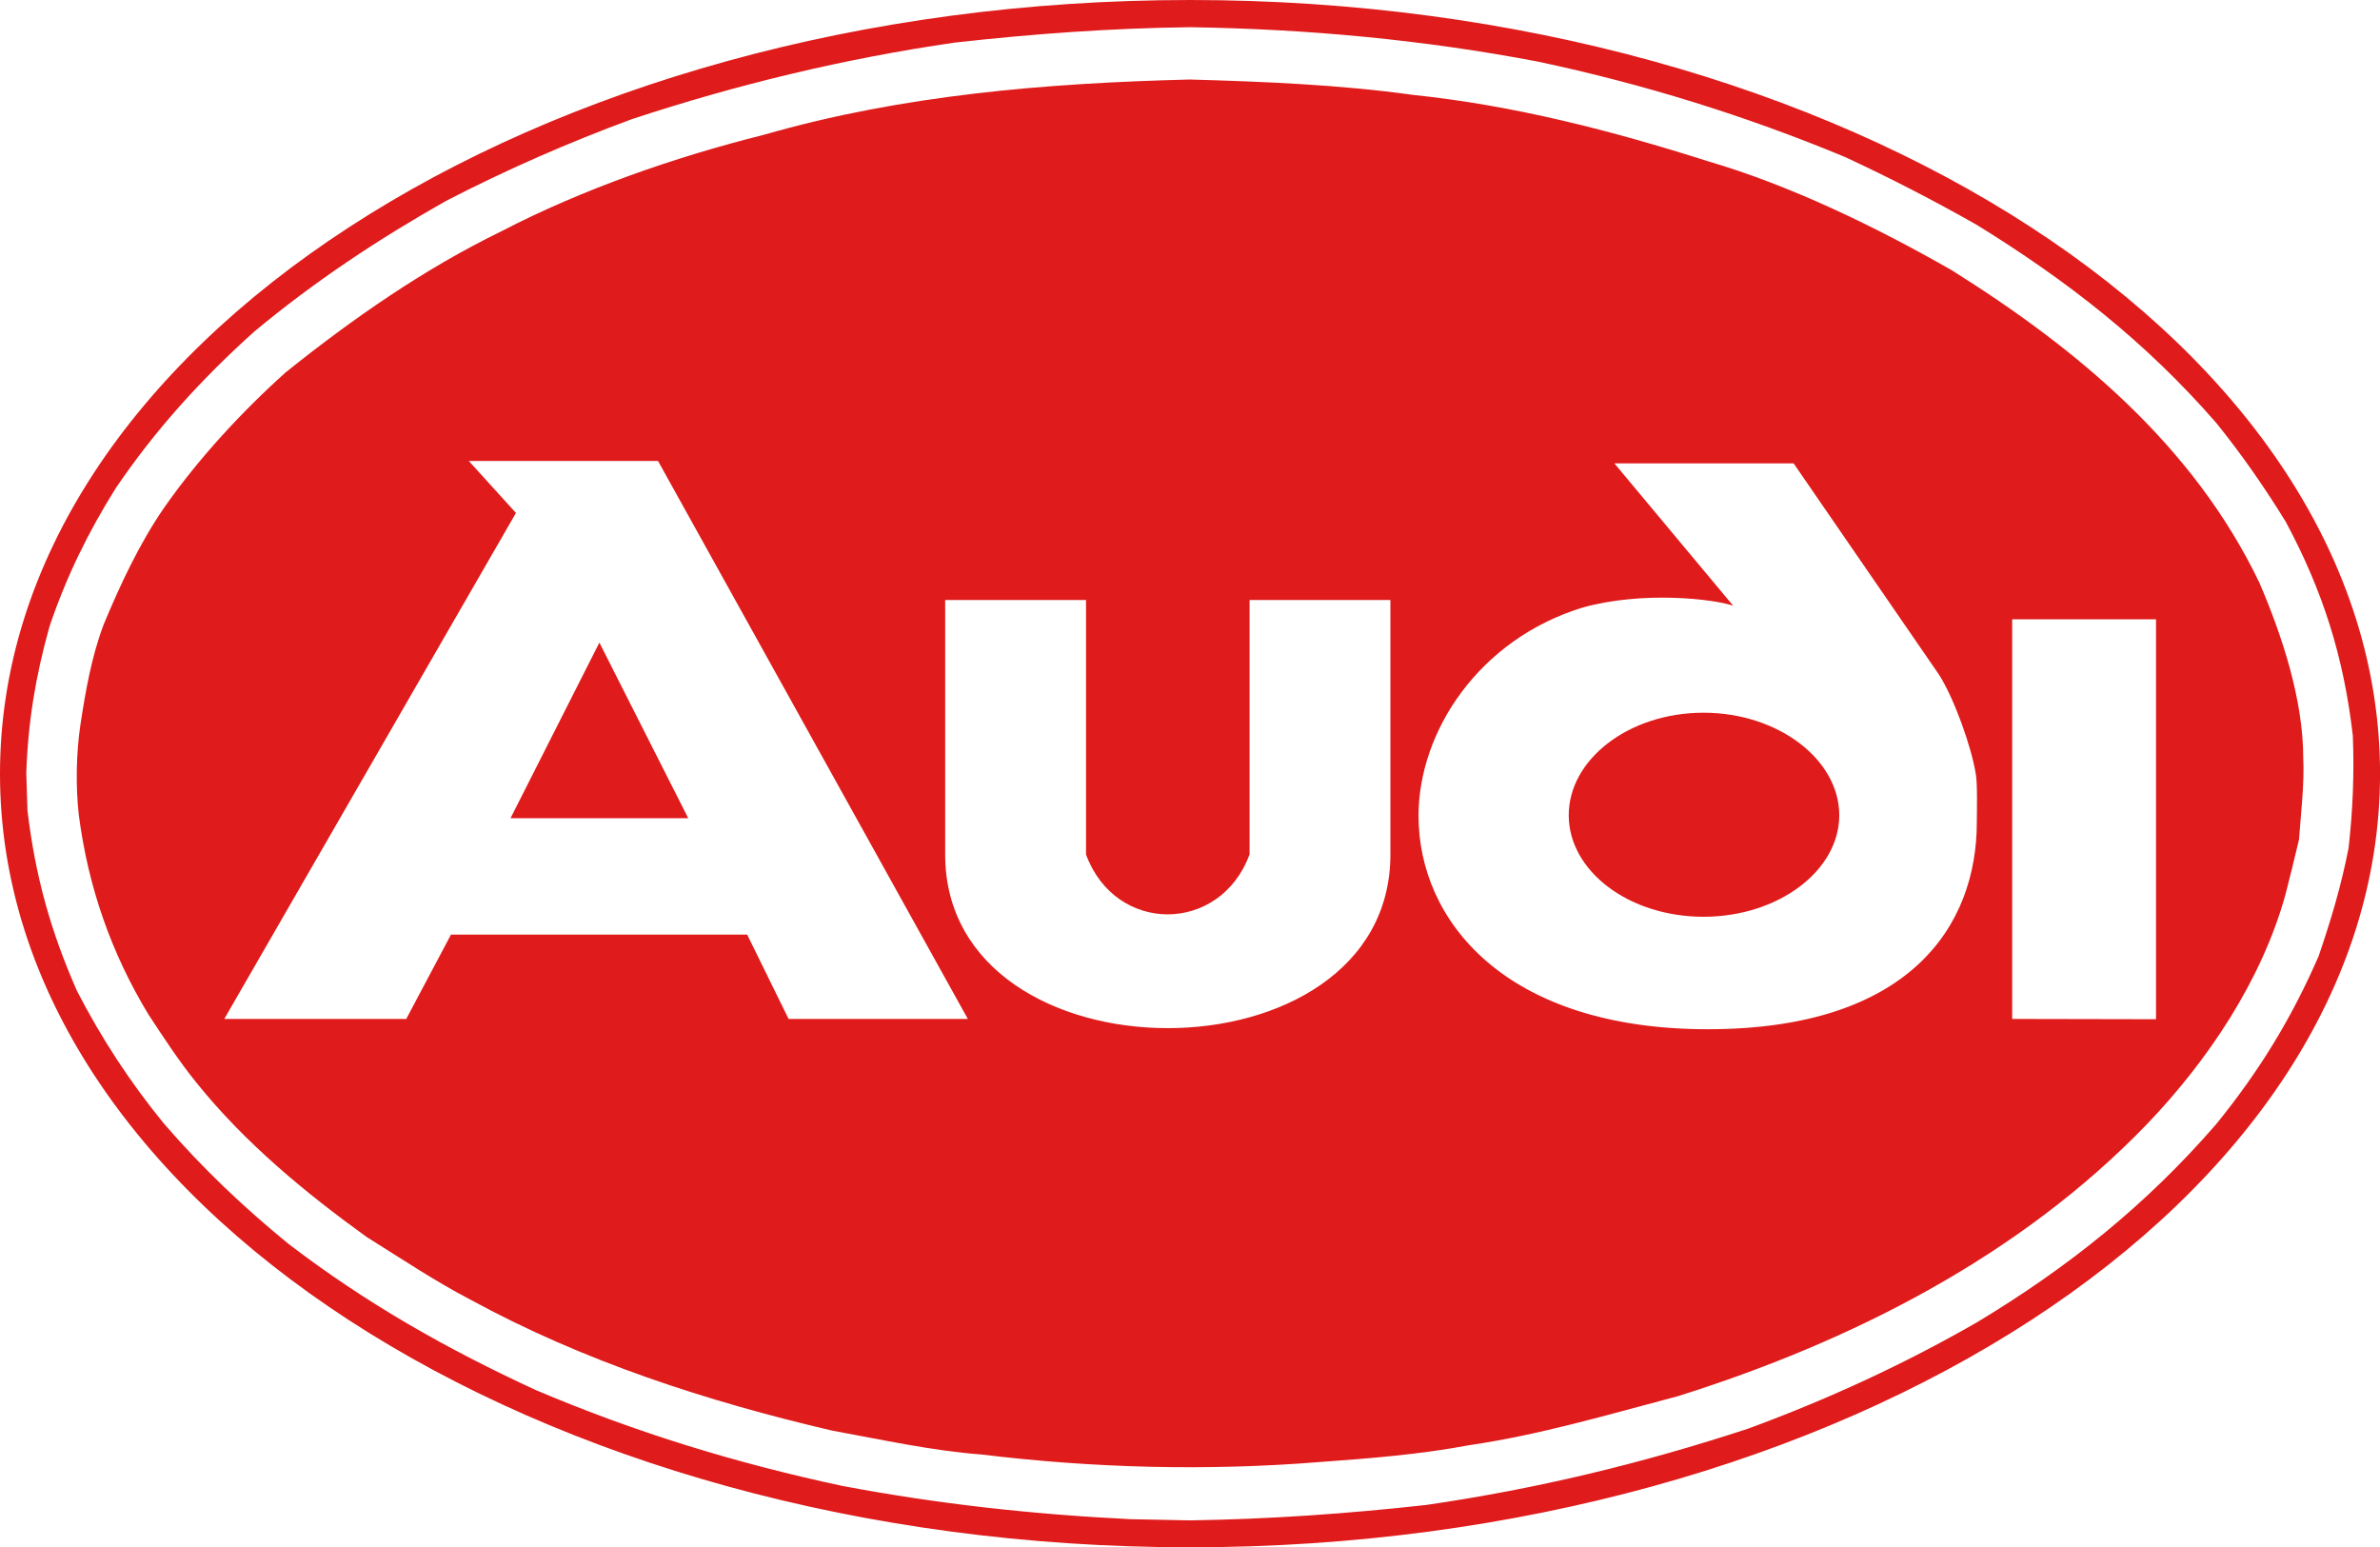
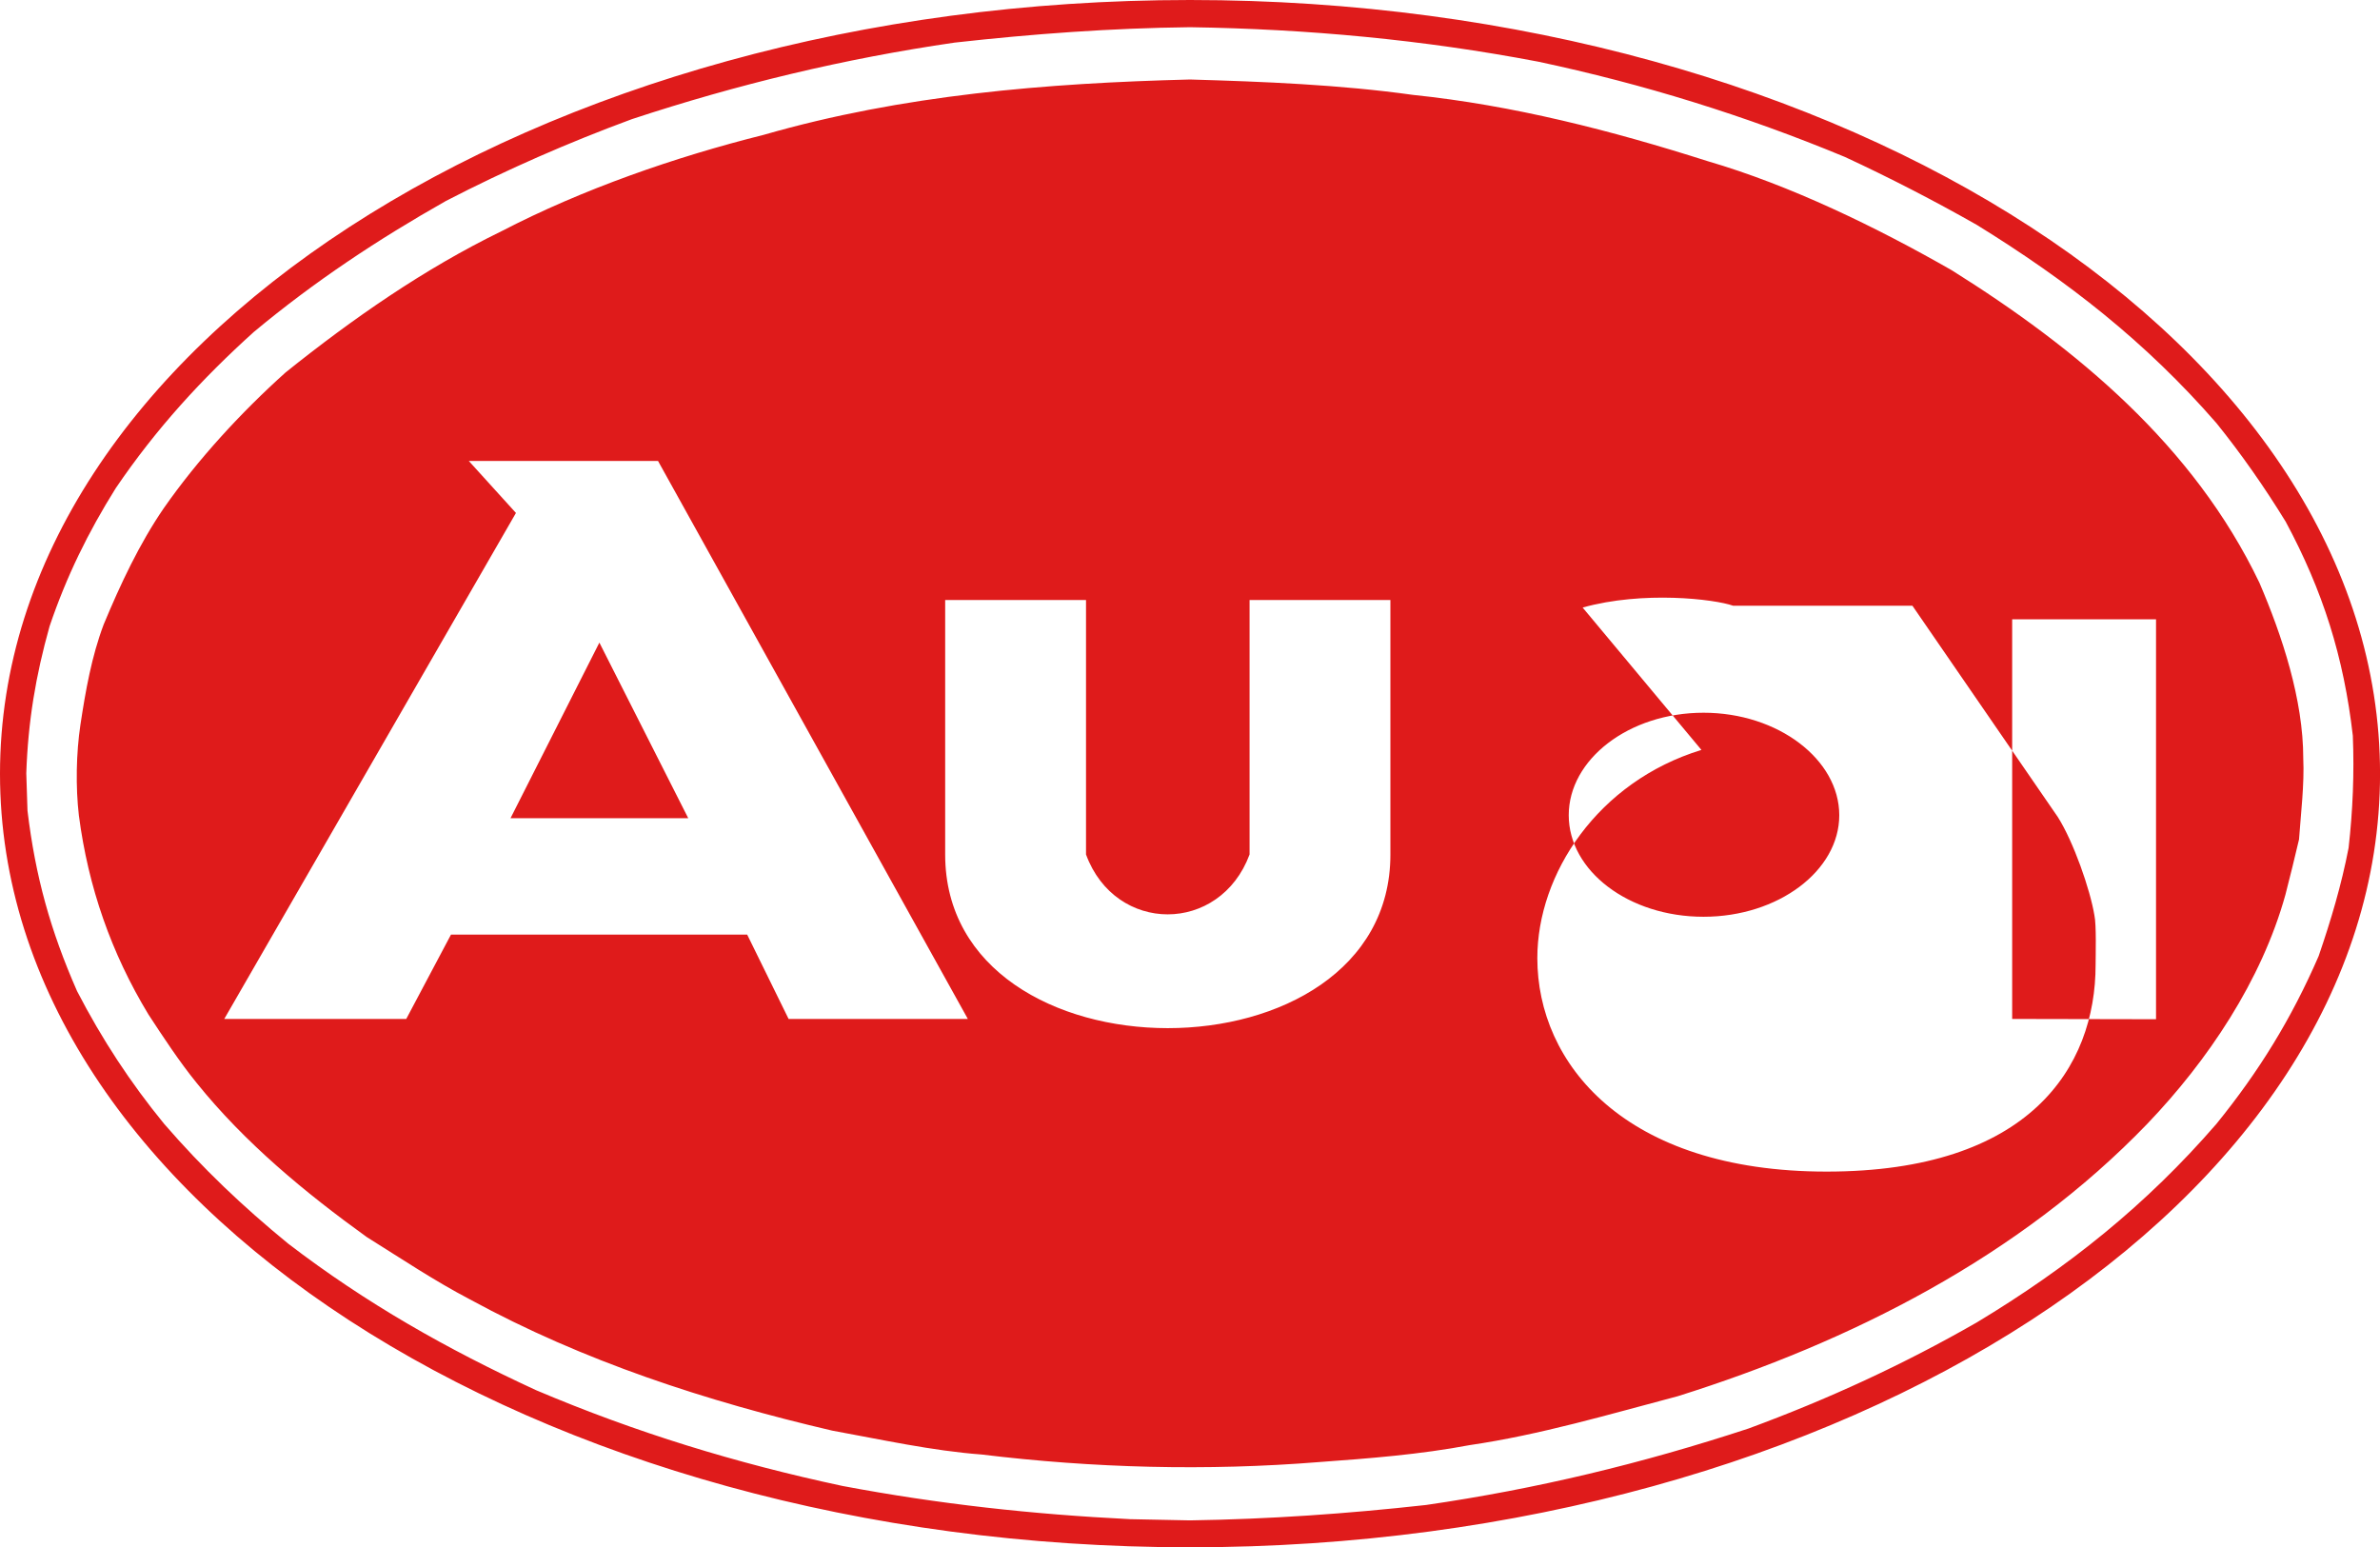
<svg xmlns="http://www.w3.org/2000/svg" xmlns:ns1="http://www.inkscape.org/namespaces/inkscape" xmlns:ns2="http://sodipodi.sourceforge.net/DTD/sodipodi-0.dtd" version="1.1" id="Capa_1" x="0px" y="0px" width="999.965" height="650.088" viewBox="0 0 999.965 650.088" enable-background="new 0 0 173.577 112.845" xml:space="preserve" ns1:version="0.48.4 r9939" ns2:docname="Audi (1978).svg">
  <ns2:namedview pagecolor="#ffffff" bordercolor="#666666" borderopacity="1" objecttolerance="10" gridtolerance="10" guidetolerance="10" ns1:pageopacity="0" ns1:pageshadow="2" ns1:window-width="1920" ns1:window-height="1019" id="namedview7" showgrid="false" ns1:zoom="0.26142053" ns1:cx="-282.03491" ns1:cy="315.42943" ns1:window-x="-9" ns1:window-y="-9" ns1:window-maximized="1" ns1:current-layer="Capa_1" fit-margin-top="0" fit-margin-left="0" fit-margin-right="0" fit-margin-bottom="0" />
  <defs id="defs9" />
  <g id="g3" transform="scale(5.761,5.761)">
-     <path id="path5" d="M 86.788,112.845 C 38.996,112.845 0,87.515 0,56.433 0,25.351 38.996,0 86.788,0 c 47.792,0 86.79,25.351 86.79,56.433 0,31.082 -38.999,56.412 -86.79,56.412 l 0,0 z m -4.365,-2.051 C 75.303,110.442 68.447,109.692 61.437,108.37 53.699,106.716 46.403,104.489 39.084,101.382 32.625,98.405 26.695,95.054 21.007,90.691 17.722,88.002 14.791,85.224 11.969,81.961 9.5,78.941 7.45,75.811 5.62,72.283 3.681,67.875 2.578,63.908 2.005,59.123 L 1.917,56.39 c 0.132,-3.792 0.684,-7.099 1.698,-10.714 1.234,-3.637 2.799,-6.833 4.827,-10.074 2.933,-4.321 6.261,-7.958 10.074,-11.396 4.453,-3.704 9.017,-6.724 13.998,-9.546 4.387,-2.271 8.973,-4.276 13.58,-5.974 7.693,-2.535 15.475,-4.409 23.521,-5.578 5.71,-0.639 11.441,-1.058 17.172,-1.124 8.575,0.132 16.952,0.904 25.395,2.513 7.672,1.632 15.078,3.924 22.354,6.944 3.24,1.499 6.525,3.196 9.633,4.96 6.613,4.078 12.322,8.531 17.48,14.461 1.83,2.271 3.506,4.673 5.049,7.187 2.711,5.048 4.232,9.854 4.895,15.607 0.109,2.734 0,5.445 -0.309,8.18 -0.529,2.732 -1.279,5.246 -2.184,7.891 -1.982,4.564 -4.342,8.398 -7.451,12.234 -5.135,5.93 -10.822,10.473 -17.48,14.484 -5.379,3.086 -10.846,5.598 -16.643,7.736 -7.781,2.559 -15.475,4.41 -23.521,5.578 -5.754,0.639 -11.42,1.035 -17.217,1.123 l -4.365,-0.088 0,0 z M 26.761,90.228 C 22.264,86.988 17.855,83.349 14.328,78.962 13.094,77.442 11.903,75.634 10.823,73.98 8.112,69.505 6.436,64.701 5.753,59.476 5.511,57.404 5.555,54.934 5.864,52.862 6.239,50.393 6.679,47.88 7.561,45.544 c 1.212,-2.91 2.601,-5.886 4.387,-8.487 2.491,-3.571 5.666,-7.01 8.884,-9.898 4.894,-3.923 10.118,-7.561 15.74,-10.295 5.952,-3.086 12.697,-5.422 19.134,-7.032 10.096,-2.91 20.611,-3.77 31.082,-4.034 5.334,0.154 10.913,0.375 16.27,1.124 7.273,0.75 14.482,2.602 21.471,4.828 6.039,1.764 12.301,4.806 17.811,7.958 9.082,5.688 17.637,12.764 22.441,22.794 1.654,3.857 3.197,8.509 3.197,12.808 0.088,1.874 -0.176,4.034 -0.309,5.909 -0.309,1.299 -0.662,2.777 -0.992,4.033 -1.742,6.283 -5.688,12.125 -10.053,16.688 -9.346,9.721 -21.691,15.938 -34.256,19.885 -5.004,1.322 -10.053,2.82 -15.189,3.57 -3.615,0.684 -7.34,0.971 -10.955,1.234 -8.223,0.662 -16.49,0.441 -24.646,-0.551 -3.593,-0.266 -7.363,-1.102 -10.89,-1.742 -9.149,-2.137 -18.121,-5.047 -26.409,-9.566 -2.58,-1.347 -5.049,-2.999 -7.518,-4.542 l 0,0 z m 119.988,-45.06 h 10.492 V 74.333 L 146.749,74.312 V 45.168 l 0,0 z m -31.326,-0.859 c 4.41,-1.234 9.611,-0.617 10.979,-0.132 l -8.664,-10.383 h 13.072 l 10.604,15.409 c 1.146,1.808 2.359,5.291 2.668,7.165 0.154,0.683 0.088,2.976 0.088,3.614 0,7.496 -4.85,15.08 -19.619,15.08 -14.769,0 -21.096,-7.914 -21.096,-15.564 -0.001,-6.151 4.407,-12.874 11.968,-15.189 l 0,0 z m 8.818,22.551 c 5.445,0 9.898,-3.352 9.898,-7.406 0,-4.057 -4.453,-7.474 -9.898,-7.474 -5.467,0 -9.832,3.417 -9.832,7.474 0,4.055 4.365,7.406 9.832,7.406 l 0,0 z M 79.205,62.319 c 2.139,5.82 9.765,5.82 11.927,0 V 43.758 h 10.271 V 62.32 c 0,16.885 -32.471,16.885 -32.471,0 V 43.758 h 10.272 v 18.561 l 0.001,0 z m -8.62,11.993 H 57.513 l -3.02,-6.15 H 32.89 l -3.262,6.15 H 16.356 L 37.629,37.41 34.19,33.618 h 13.8 l 22.595,40.694 0,0 z M 43.713,46.866 37.232,59.673 h 12.962 l -6.481,-12.807 0,0 z" clip-rule="evenodd" style="fill:#df1b1b;fill-opacity:1;fill-rule:evenodd" ns1:connector-curvature="0" />
+     <path id="path5" d="M 86.788,112.845 C 38.996,112.845 0,87.515 0,56.433 0,25.351 38.996,0 86.788,0 c 47.792,0 86.79,25.351 86.79,56.433 0,31.082 -38.999,56.412 -86.79,56.412 l 0,0 z m -4.365,-2.051 C 75.303,110.442 68.447,109.692 61.437,108.37 53.699,106.716 46.403,104.489 39.084,101.382 32.625,98.405 26.695,95.054 21.007,90.691 17.722,88.002 14.791,85.224 11.969,81.961 9.5,78.941 7.45,75.811 5.62,72.283 3.681,67.875 2.578,63.908 2.005,59.123 L 1.917,56.39 c 0.132,-3.792 0.684,-7.099 1.698,-10.714 1.234,-3.637 2.799,-6.833 4.827,-10.074 2.933,-4.321 6.261,-7.958 10.074,-11.396 4.453,-3.704 9.017,-6.724 13.998,-9.546 4.387,-2.271 8.973,-4.276 13.58,-5.974 7.693,-2.535 15.475,-4.409 23.521,-5.578 5.71,-0.639 11.441,-1.058 17.172,-1.124 8.575,0.132 16.952,0.904 25.395,2.513 7.672,1.632 15.078,3.924 22.354,6.944 3.24,1.499 6.525,3.196 9.633,4.96 6.613,4.078 12.322,8.531 17.48,14.461 1.83,2.271 3.506,4.673 5.049,7.187 2.711,5.048 4.232,9.854 4.895,15.607 0.109,2.734 0,5.445 -0.309,8.18 -0.529,2.732 -1.279,5.246 -2.184,7.891 -1.982,4.564 -4.342,8.398 -7.451,12.234 -5.135,5.93 -10.822,10.473 -17.48,14.484 -5.379,3.086 -10.846,5.598 -16.643,7.736 -7.781,2.559 -15.475,4.41 -23.521,5.578 -5.754,0.639 -11.42,1.035 -17.217,1.123 l -4.365,-0.088 0,0 z M 26.761,90.228 C 22.264,86.988 17.855,83.349 14.328,78.962 13.094,77.442 11.903,75.634 10.823,73.98 8.112,69.505 6.436,64.701 5.753,59.476 5.511,57.404 5.555,54.934 5.864,52.862 6.239,50.393 6.679,47.88 7.561,45.544 c 1.212,-2.91 2.601,-5.886 4.387,-8.487 2.491,-3.571 5.666,-7.01 8.884,-9.898 4.894,-3.923 10.118,-7.561 15.74,-10.295 5.952,-3.086 12.697,-5.422 19.134,-7.032 10.096,-2.91 20.611,-3.77 31.082,-4.034 5.334,0.154 10.913,0.375 16.27,1.124 7.273,0.75 14.482,2.602 21.471,4.828 6.039,1.764 12.301,4.806 17.811,7.958 9.082,5.688 17.637,12.764 22.441,22.794 1.654,3.857 3.197,8.509 3.197,12.808 0.088,1.874 -0.176,4.034 -0.309,5.909 -0.309,1.299 -0.662,2.777 -0.992,4.033 -1.742,6.283 -5.688,12.125 -10.053,16.688 -9.346,9.721 -21.691,15.938 -34.256,19.885 -5.004,1.322 -10.053,2.82 -15.189,3.57 -3.615,0.684 -7.34,0.971 -10.955,1.234 -8.223,0.662 -16.49,0.441 -24.646,-0.551 -3.593,-0.266 -7.363,-1.102 -10.89,-1.742 -9.149,-2.137 -18.121,-5.047 -26.409,-9.566 -2.58,-1.347 -5.049,-2.999 -7.518,-4.542 l 0,0 z m 119.988,-45.06 h 10.492 V 74.333 L 146.749,74.312 V 45.168 l 0,0 z m -31.326,-0.859 c 4.41,-1.234 9.611,-0.617 10.979,-0.132 h 13.072 l 10.604,15.409 c 1.146,1.808 2.359,5.291 2.668,7.165 0.154,0.683 0.088,2.976 0.088,3.614 0,7.496 -4.85,15.08 -19.619,15.08 -14.769,0 -21.096,-7.914 -21.096,-15.564 -0.001,-6.151 4.407,-12.874 11.968,-15.189 l 0,0 z m 8.818,22.551 c 5.445,0 9.898,-3.352 9.898,-7.406 0,-4.057 -4.453,-7.474 -9.898,-7.474 -5.467,0 -9.832,3.417 -9.832,7.474 0,4.055 4.365,7.406 9.832,7.406 l 0,0 z M 79.205,62.319 c 2.139,5.82 9.765,5.82 11.927,0 V 43.758 h 10.271 V 62.32 c 0,16.885 -32.471,16.885 -32.471,0 V 43.758 h 10.272 v 18.561 l 0.001,0 z m -8.62,11.993 H 57.513 l -3.02,-6.15 H 32.89 l -3.262,6.15 H 16.356 L 37.629,37.41 34.19,33.618 h 13.8 l 22.595,40.694 0,0 z M 43.713,46.866 37.232,59.673 h 12.962 l -6.481,-12.807 0,0 z" clip-rule="evenodd" style="fill:#df1b1b;fill-opacity:1;fill-rule:evenodd" ns1:connector-curvature="0" />
  </g>
</svg>